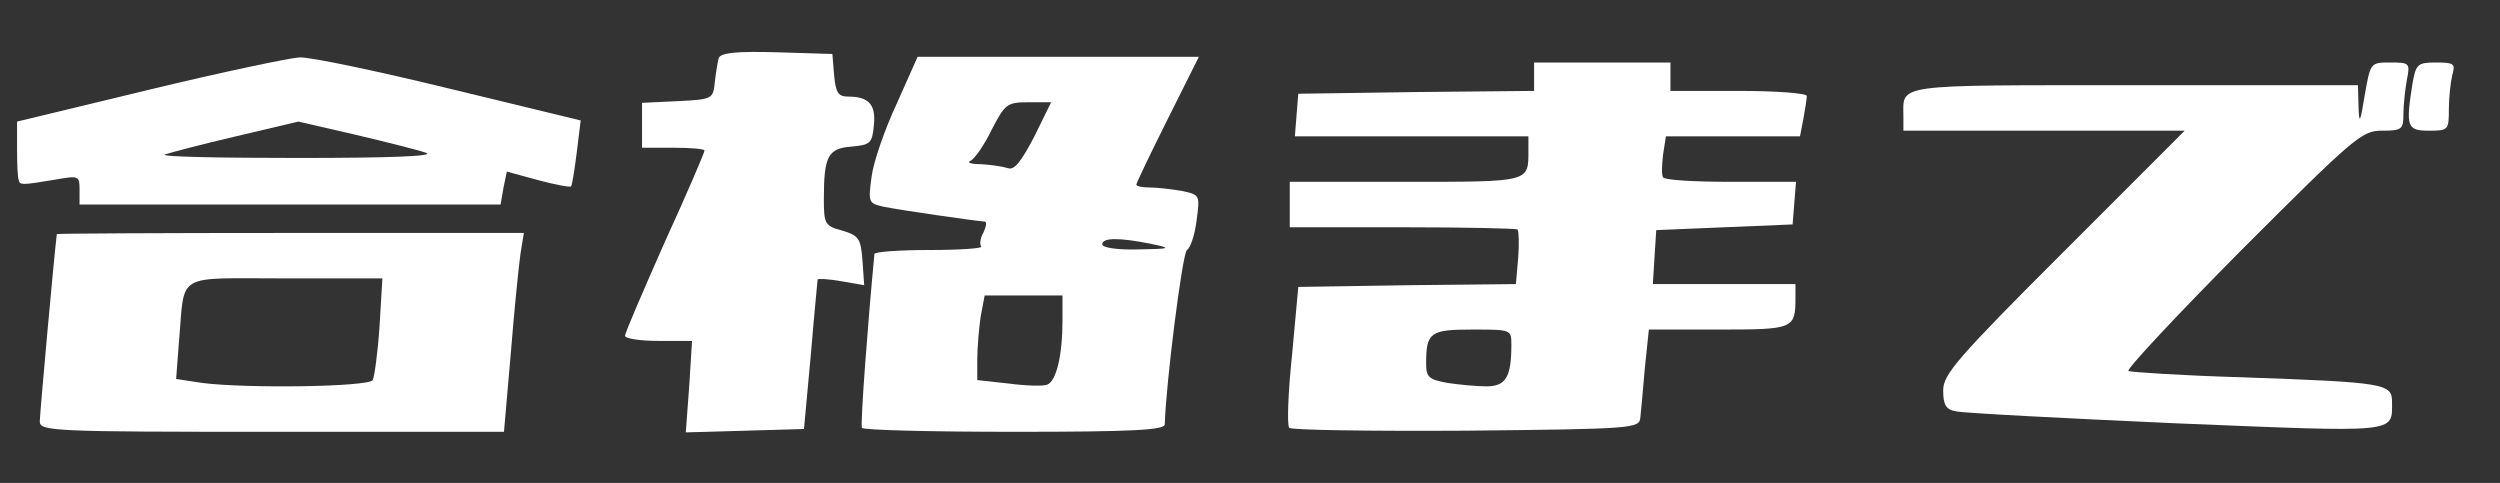
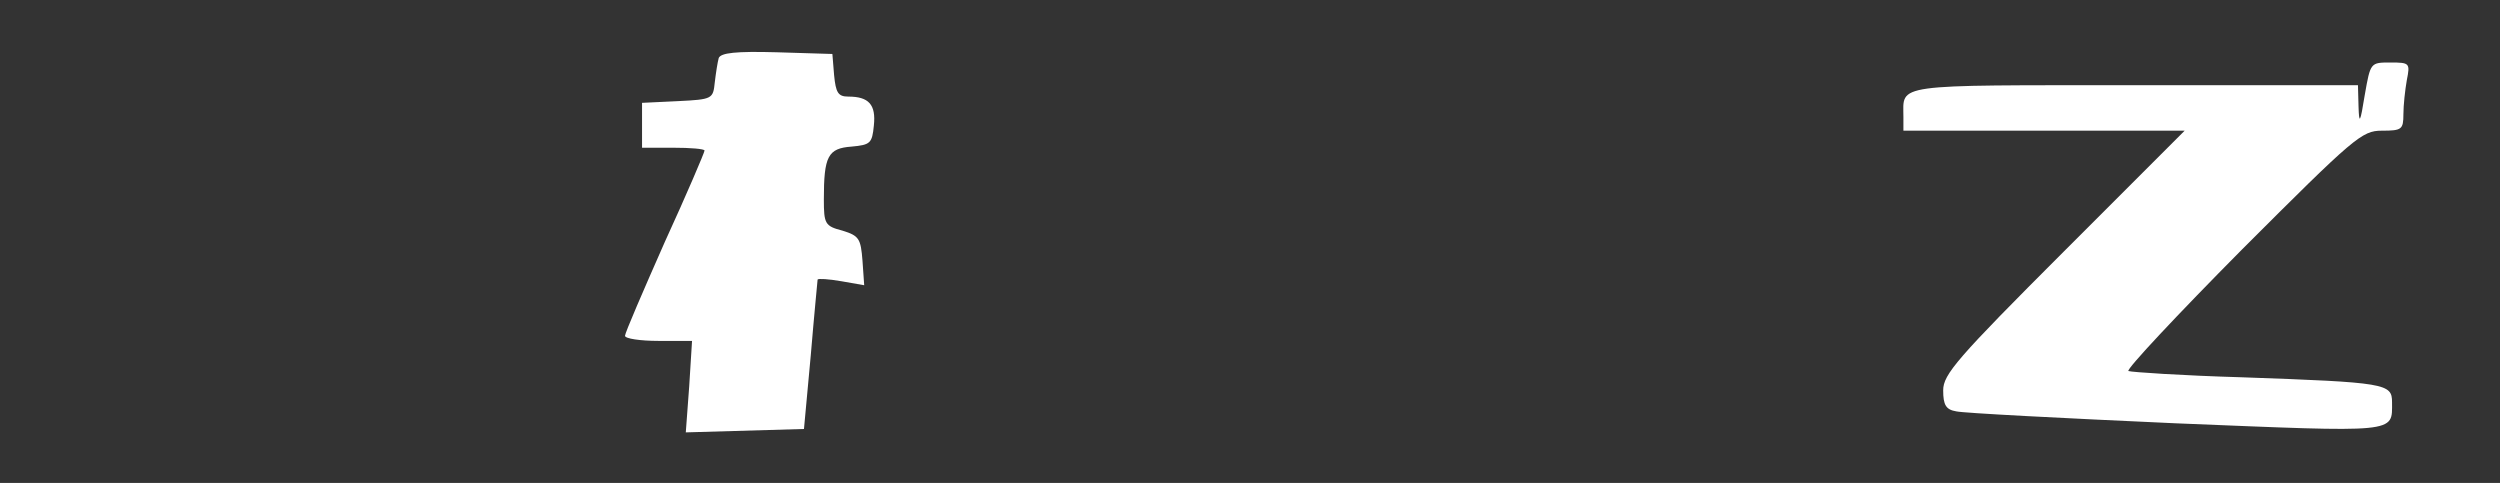
<svg xmlns="http://www.w3.org/2000/svg" version="1.0" width="440pt" height="85pt" viewBox="0 0 440 85" preserveAspectRatio="xMidYMid meet">
  <rect x="0" y="0" width="440" height="85" fill="#333333" stroke="none" />
  <g transform="translate(0,85) scale(0.1,-0.1)" fill="#FFFFFF" stroke="none">
    <path d="M1265 748 c-2 -7 -5 -26 -7 -43 -3 -29 -4 -30 -65 -33 l-63 -3 0 -39 0 -40 55 0 c30 0 55 -2 55 -5 0 -3 -31 -76 -70 -161 -38 -86 -70 -160 -70 -165 0 -5 27 -9 59 -9 l59 0 -5 -80 -6 -81 104 3 104 3 12 130 c6 72 12 132 12 133 1 2 19 1 42 -3 l40 -7 -3 43 c-3 39 -6 44 -35 53 -31 8 -33 12 -33 55 0 76 7 90 49 93 33 3 36 6 39 37 4 37 -9 51 -45 51 -18 0 -22 7 -25 38 l-3 37 -98 3 c-72 2 -98 -1 -102 -10z" />
-     <path d="M262 692 l-232 -56 0 -48 c0 -26 1 -51 3 -55 2 -9 5 -9 65 1 40 7 42 7 42 -18 l0 -26 370 0 371 0 5 29 6 29 55 -15 c30 -8 56 -13 58 -11 2 2 6 28 10 59 l7 57 -231 56 c-127 31 -246 56 -264 55 -17 -1 -137 -26 -265 -57z m488 -111 c16 -6 -65 -9 -225 -9 -137 0 -243 2 -235 6 8 3 65 18 125 32 l110 26 100 -23 c55 -13 111 -27 125 -32z" />
-     <path d="M1578 667 c-21 -45 -41 -103 -44 -128 -6 -45 -6 -47 22 -53 29 -6 162 -25 177 -26 4 0 3 -8 -2 -19 -6 -10 -7 -21 -4 -25 3 -3 -37 -6 -90 -6 -53 0 -97 -3 -98 -7 -12 -126 -25 -300 -22 -306 2 -4 123 -7 269 -7 204 0 264 3 264 13 2 72 31 301 39 307 6 3 14 27 17 52 6 45 6 45 -26 52 -18 3 -43 6 -56 6 -13 0 -24 2 -24 5 0 3 25 55 55 115 l55 110 -247 0 -248 0 -37 -83z m242 -58 c-23 -44 -35 -59 -46 -55 -9 3 -30 6 -47 7 -18 0 -26 3 -19 6 7 3 24 27 37 54 24 46 27 49 65 49 l40 0 -30 -61z m205 -188 c38 -8 37 -9 -22 -10 -36 -1 -63 3 -63 9 0 12 30 12 85 1z m-155 -135 c0 -62 -11 -107 -27 -113 -7 -3 -38 -2 -68 2 l-55 6 0 37 c0 20 3 54 6 75 l7 37 68 0 69 0 0 -44z" />
-     <path d="M2700 715 l0 -25 -207 -2 -208 -3 -3 -37 -3 -38 205 0 206 0 0 -24 c0 -57 5 -56 -216 -56 l-204 0 0 -40 0 -40 198 0 c109 0 201 -2 203 -4 2 -3 3 -25 1 -50 l-4 -46 -191 -2 -192 -3 -11 -120 c-7 -66 -9 -123 -5 -128 4 -4 144 -6 312 -5 296 3 304 4 306 23 1 11 5 50 8 88 l7 67 123 0 c132 0 135 1 135 56 l0 24 -126 0 -125 0 3 48 3 47 120 5 120 5 3 38 3 37 -115 0 c-63 0 -117 3 -119 8 -3 4 -2 22 0 40 l5 32 118 0 118 0 6 31 c3 17 6 35 6 40 0 5 -54 9 -120 9 l-120 0 0 25 0 25 -120 0 -120 0 0 -25z m-40 -472 c0 -57 -10 -73 -44 -73 -17 0 -48 3 -68 6 -33 6 -38 10 -38 34 0 55 7 60 81 60 69 0 69 0 69 -27z" />
    <path d="M4162 683 c-8 -50 -10 -53 -11 -20 l-1 37 -394 0 c-429 0 -406 3 -406 -56 l0 -24 247 0 248 0 -213 -213 c-188 -188 -212 -216 -212 -244 0 -26 5 -34 23 -37 12 -3 186 -12 386 -21 394 -16 381 -18 381 37 0 33 -10 35 -265 44 -104 3 -194 9 -199 11 -4 3 86 99 200 214 198 198 211 209 246 209 35 0 38 2 38 29 0 16 3 43 6 60 6 30 5 31 -29 31 -35 0 -35 0 -45 -57z" />
-     <path d="M4246 703 c-12 -76 -10 -83 29 -83 34 0 35 1 35 38 0 20 3 47 6 60 6 20 3 22 -29 22 -32 0 -35 -3 -41 -37z" />
-     <path d="M100 438 c-5 -40 -30 -318 -30 -330 0 -17 26 -18 409 -18 l408 0 12 138 c6 75 14 154 17 175 l6 37 -411 0 c-226 0 -411 -1 -411 -2z m568 -162 c-3 -46 -9 -89 -12 -95 -8 -12 -221 -15 -300 -5 l-46 7 5 66 c11 123 -10 111 187 111 l171 0 -5 -84z" />
  </g>
</svg>